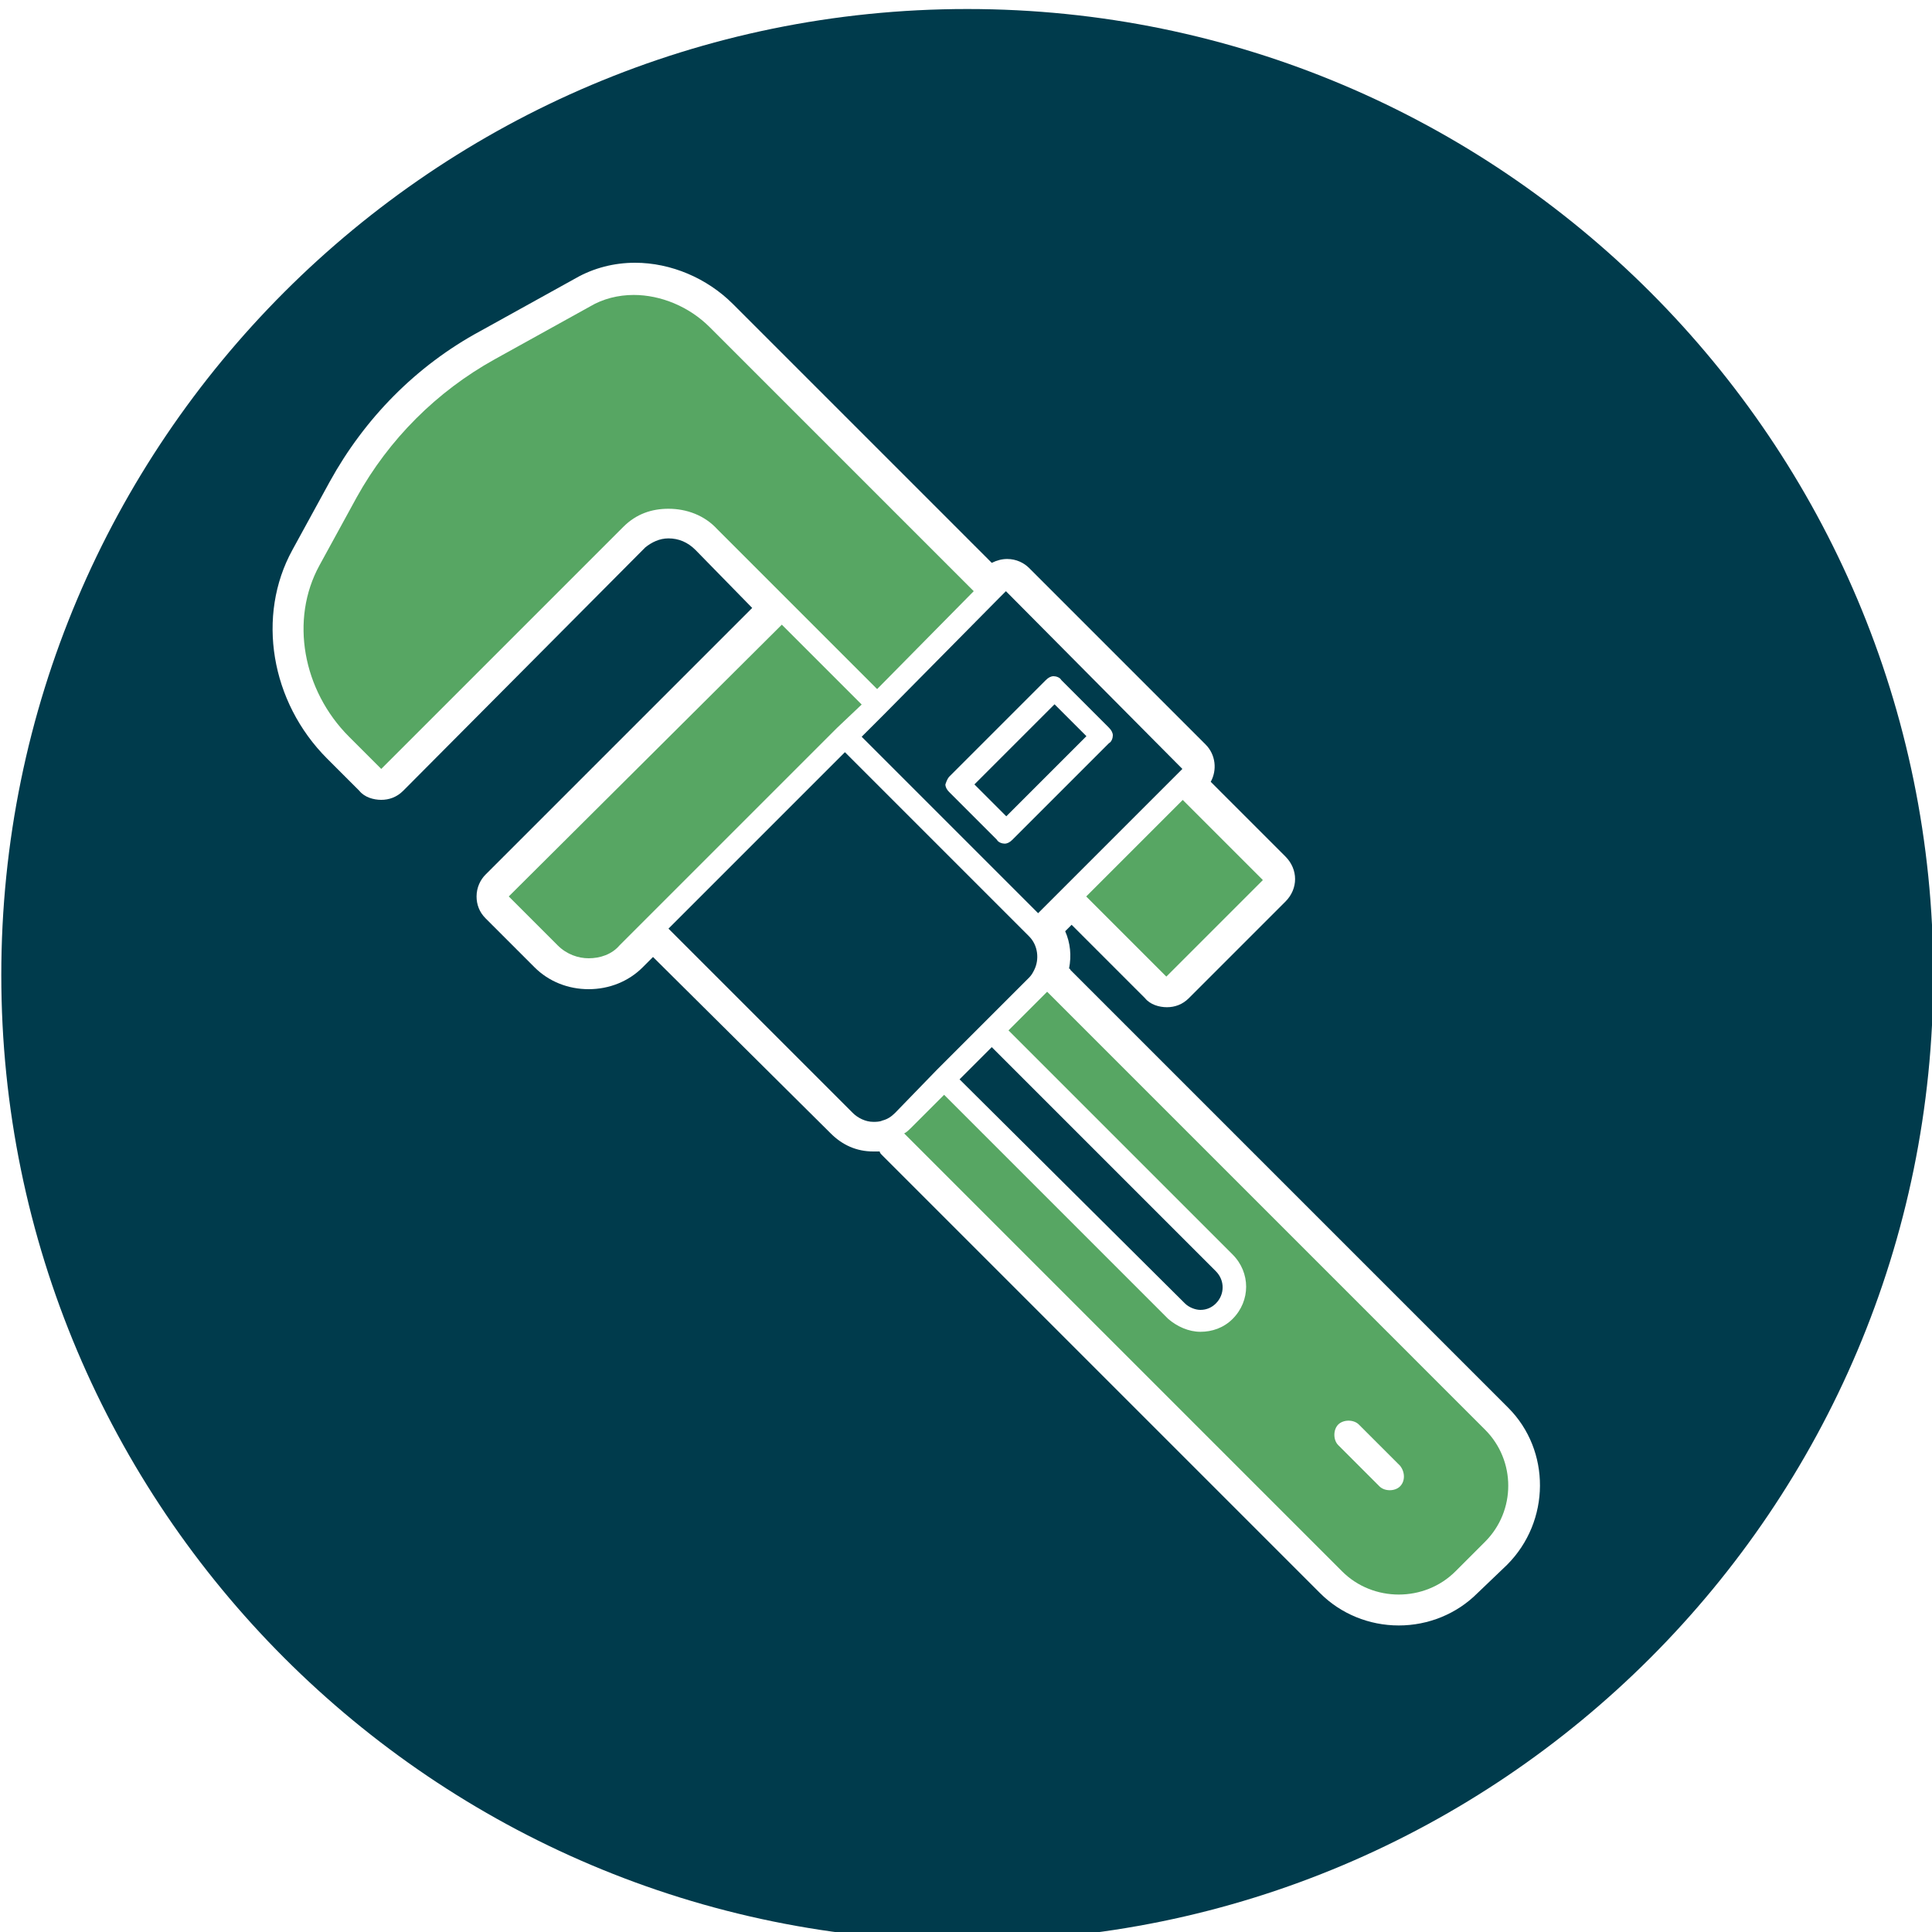
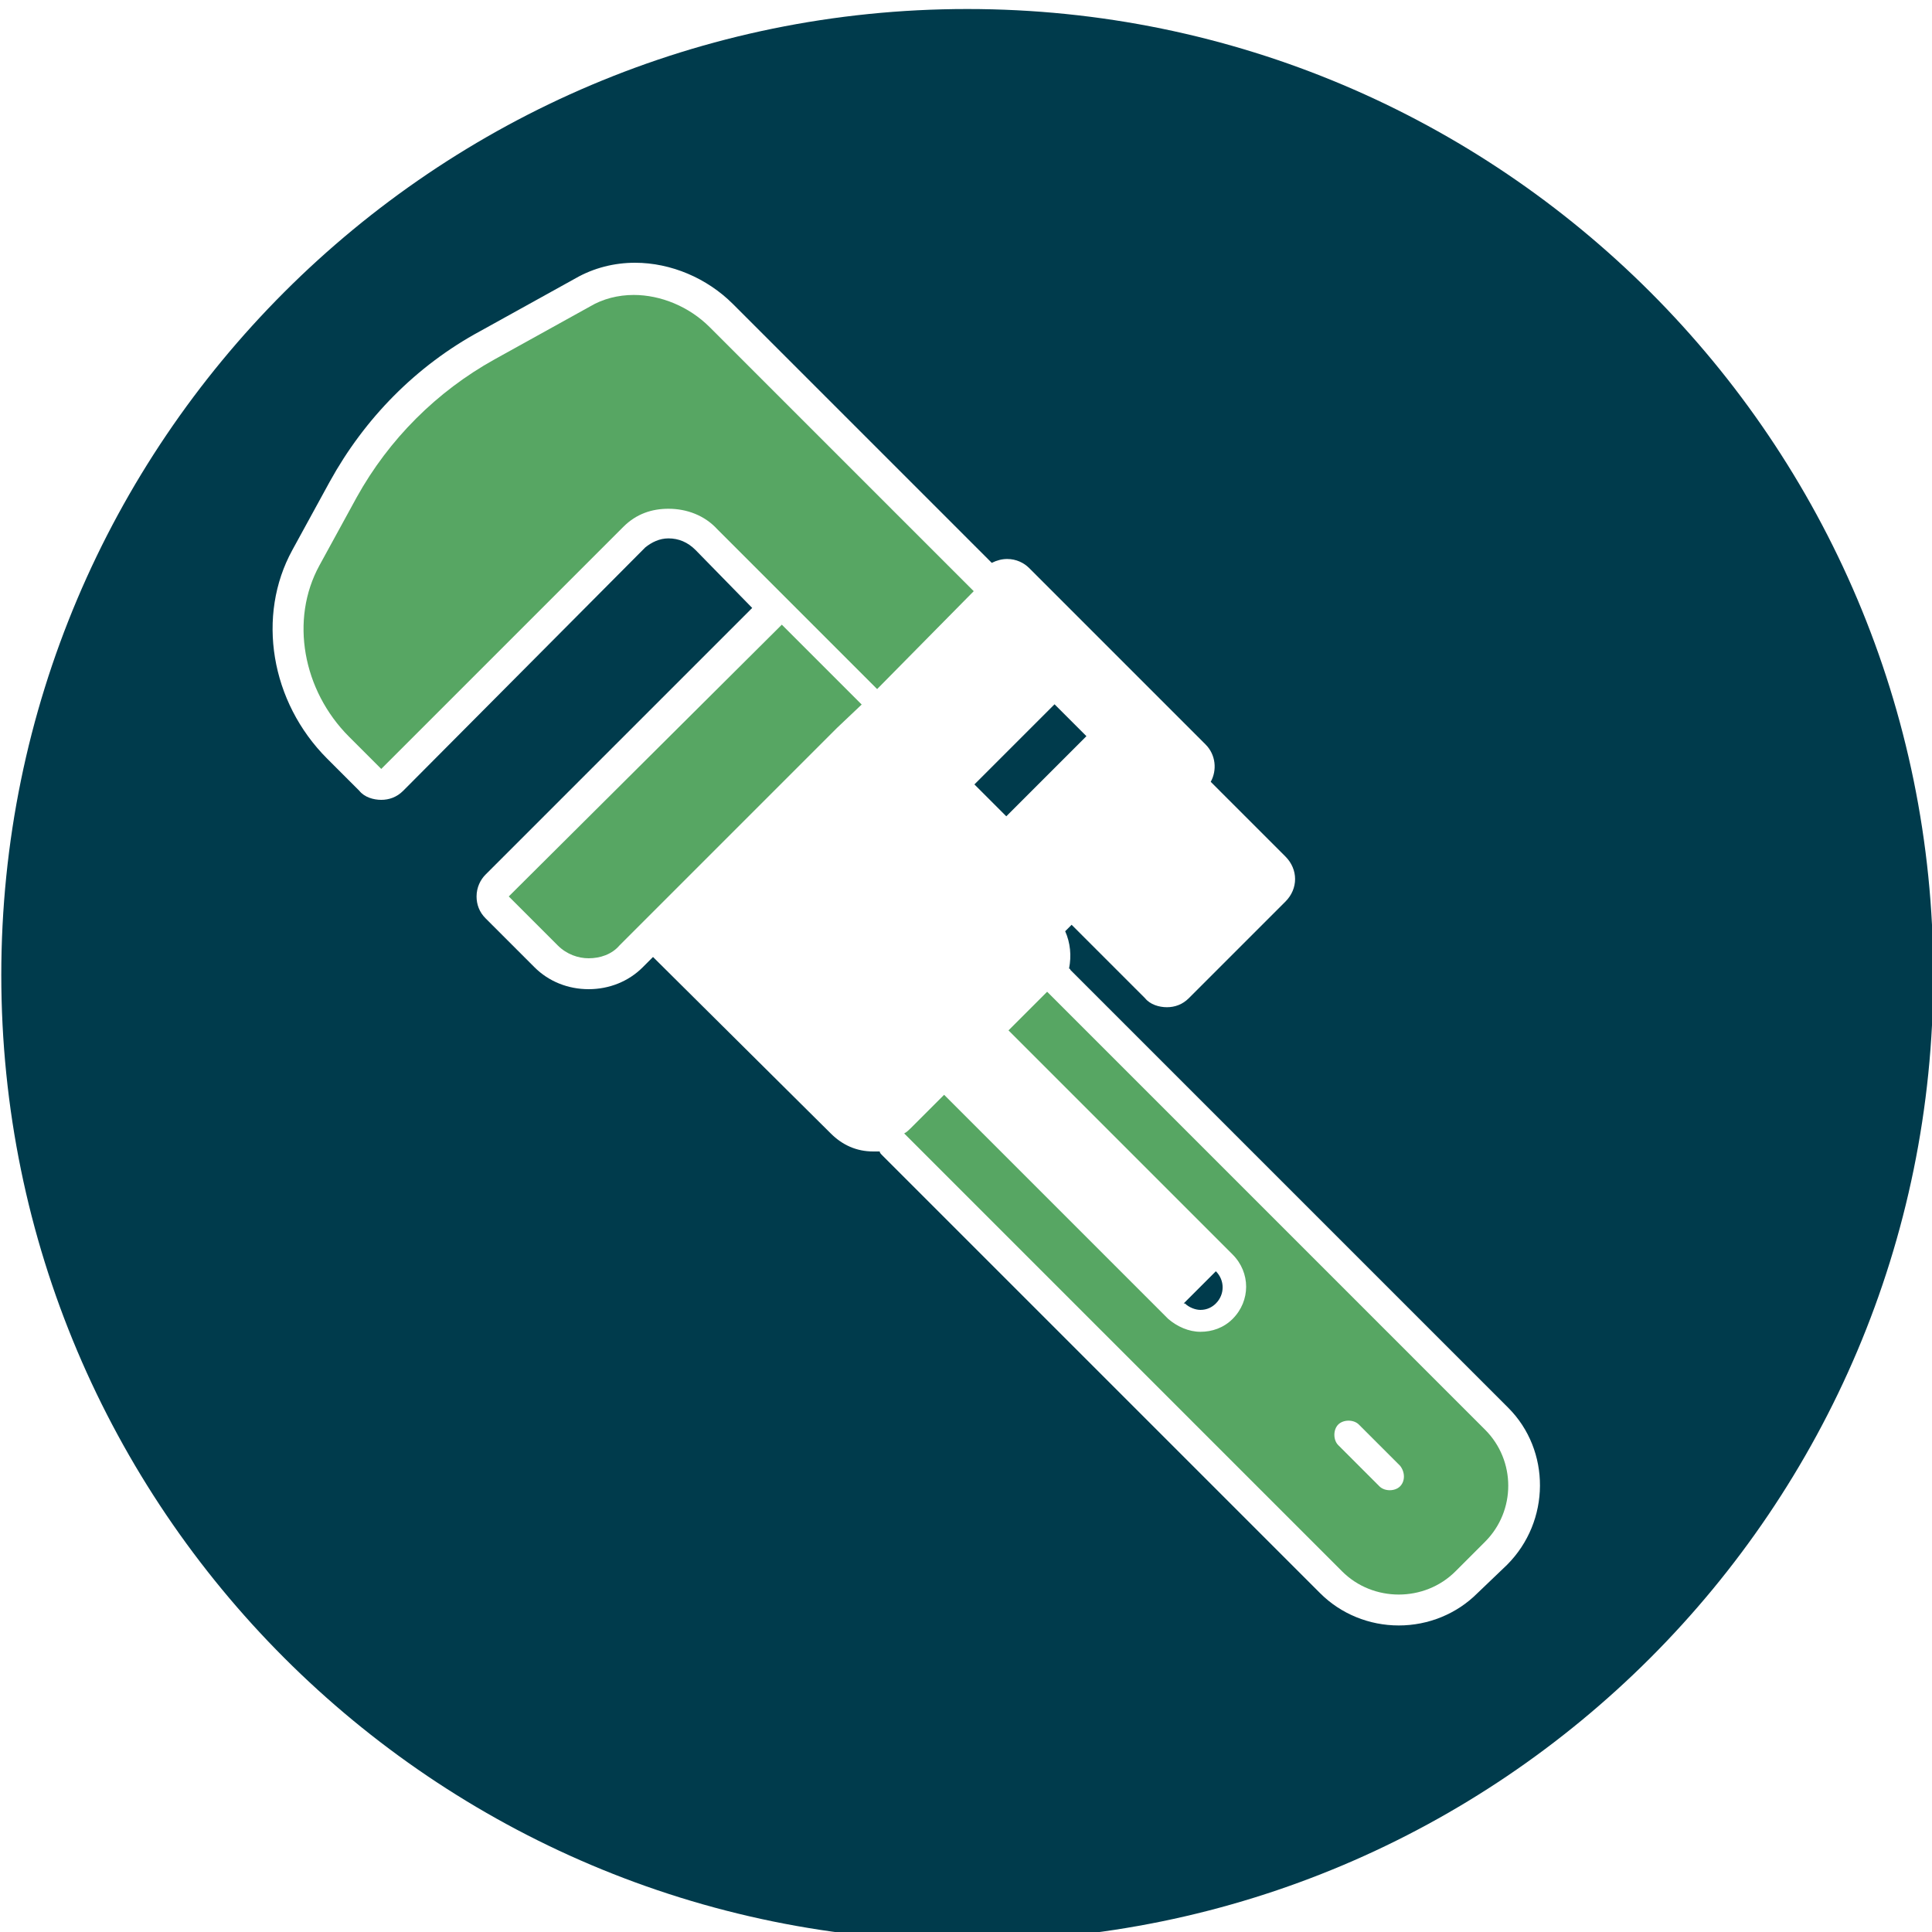
<svg xmlns="http://www.w3.org/2000/svg" id="Layer_1" x="0px" y="0px" viewBox="0 0 150 150" style="enable-background:new 0 0 150 150;" xml:space="preserve">
  <style type="text/css">	.st0{fill:#57A663;}	.st1{fill:#003B4C;}</style>
  <g>
    <path class="st0" d="M75.6,45.9L55.1,25.4c-1.6-1.6-3.8-2.5-5.9-2.5c-1.2,0-2.4,0.3-3.4,0.9l-7.4,4.1c-4.5,2.5-8.2,6.2-10.7,10.7  l-2.9,5.3c-2.3,4.2-1.3,9.7,2.3,13.3l2.5,2.5l18.8-18.8c1-1,2.2-1.4,3.5-1.4c1.4,0,2.8,0.5,3.8,1.6l12.4,12.4L75.6,45.9z" />
-     <path class="st1" d="M68.8,55.3L68.8,55.3l-1.9,1.9l13.7,13.7l11.2-11.2L78.1,45.9l-0.6,0.6c0,0,0,0,0,0L68.8,55.3  C68.8,55.3,68.8,55.3,68.8,55.3z M73.7,60.3l7.5-7.5c0.2-0.2,0.4-0.3,0.6-0.3c0.2,0,0.5,0.1,0.6,0.3l3.7,3.7  c0.2,0.2,0.3,0.4,0.3,0.6c0,0.2-0.1,0.5-0.3,0.6l-7.5,7.5c-0.2,0.2-0.4,0.3-0.6,0.3c-0.2,0-0.5-0.1-0.6-0.3l-3.7-3.7  c-0.2-0.2-0.3-0.4-0.3-0.6C73.5,60.6,73.6,60.4,73.7,60.3z" />
-     <rect x="85.9" y="64.6" transform="matrix(0.707 -0.707 0.707 0.707 -22.071 84.66)" class="st0" width="10.6" height="8.8" />
    <rect x="75.6" y="57.3" transform="matrix(0.707 -0.707 0.707 0.707 -18.307 73.841)" class="st1" width="8.8" height="3.5" />
-     <path class="st1" d="M92,101.2c0.3,0.3,0.8,0.5,1.2,0.5c0,0,0,0,0,0c0.5,0,0.9-0.2,1.2-0.5c0.7-0.7,0.7-1.8,0-2.5L77,81.3l-2.5,2.5  L92,101.2z" />
+     <path class="st1" d="M92,101.2c0.3,0.3,0.8,0.5,1.2,0.5c0,0,0,0,0,0c0.5,0,0.9-0.2,1.2-0.5c0.7-0.7,0.7-1.8,0-2.5l-2.5,2.5  L92,101.2z" />
    <path class="st1" d="M75.1,0.7c-41.4,0-75,33.6-75,75s33.6,75,75,75s75-33.6,75-75S116.5,0.7,75.1,0.7z M117,121.5l-2.3,2.2  c-1.6,1.6-3.8,2.5-6.1,2.5c-2.3,0-4.5-0.9-6.1-2.5l-34-34c-0.1-0.1-0.2-0.2-0.2-0.3c-0.2,0-0.3,0-0.5,0c-1.3,0-2.4-0.5-3.3-1.4  L50.7,74.3l-0.8,0.8c-1.1,1.1-2.6,1.7-4.2,1.7c-1.6,0-3.1-0.6-4.2-1.7l-3.8-3.8c-0.5-0.5-0.7-1.1-0.7-1.7c0-0.7,0.3-1.3,0.7-1.7  l20.7-20.7L54,42.7c-0.6-0.6-1.3-0.9-2.1-0.9c-0.7,0-1.3,0.3-1.8,0.7L31.3,61.4c-0.5,0.5-1.1,0.7-1.7,0.7c-0.6,0-1.3-0.2-1.7-0.7  l-2.5-2.5c-4.4-4.4-5.5-11.1-2.7-16.2l2.9-5.3c2.7-4.9,6.7-9,11.7-11.7l7.4-4.1c1.4-0.8,3-1.2,4.6-1.2c2.8,0,5.6,1.2,7.6,3.2  l20.1,20.1c0.4-0.2,0.8-0.3,1.2-0.3c0,0,0,0,0,0c0.7,0,1.3,0.3,1.7,0.7l13.7,13.7c0.8,0.8,0.9,2,0.4,2.9l5.8,5.8c1,1,1,2.5,0,3.5  l-7.5,7.5c-0.5,0.5-1.1,0.7-1.7,0.7c-0.6,0-1.3-0.2-1.7-0.7l-5.7-5.7l-0.5,0.5c0.4,0.9,0.5,1.9,0.3,2.9c0,0,0.1,0,0.1,0.1l34,34  C120.4,112.6,120.4,118.1,117,121.5z" />
    <path class="st0" d="M81.3,77c0,0-0.1,0.1-0.1,0.1L78.3,80l17.4,17.4c1.4,1.4,1.4,3.6,0,5c-0.7,0.7-1.6,1-2.5,1c0,0,0,0,0,0  c-0.9,0-1.8-0.4-2.5-1L73.3,85l-2.6,2.6c-0.1,0.1-0.3,0.3-0.5,0.4l34,34c1.2,1.2,2.8,1.8,4.4,1.8c1.6,0,3.2-0.6,4.4-1.8l2.3-2.3  c2.4-2.4,2.4-6.3,0-8.7L81.3,77z M108.7,115.4c-0.2,0.2-0.5,0.3-0.8,0.3c-0.3,0-0.6-0.1-0.8-0.3l-3.2-3.2c-0.4-0.4-0.4-1.2,0-1.6  c0.2-0.2,0.5-0.3,0.8-0.3c0.3,0,0.6,0.1,0.8,0.3l3.2,3.2C109.1,114.3,109.1,115,108.7,115.4z" />
    <path class="st0" d="M66.9,54.7l-6.2-6.2L39.5,69.6l3.8,3.8c0.7,0.7,1.6,1,2.4,1c0.9,0,1.8-0.3,2.4-1l1.9-1.9L65,56.5L66.9,54.7z" />
-     <path class="st1" d="M72.7,83.1l3.7-3.7l3.5-3.5c0.2-0.2,0.3-0.4,0.4-0.6c0,0,0,0,0,0c0.4-0.8,0.3-1.9-0.4-2.6L65.6,58.4L51.9,72.1  l14.3,14.3c0.4,0.4,1,0.7,1.6,0.7c0.2,0,0.5,0,0.7-0.1c0.4-0.1,0.7-0.3,1-0.6L72.7,83.1C72.7,83.1,72.7,83.1,72.7,83.1z" />
  </g>
</svg>